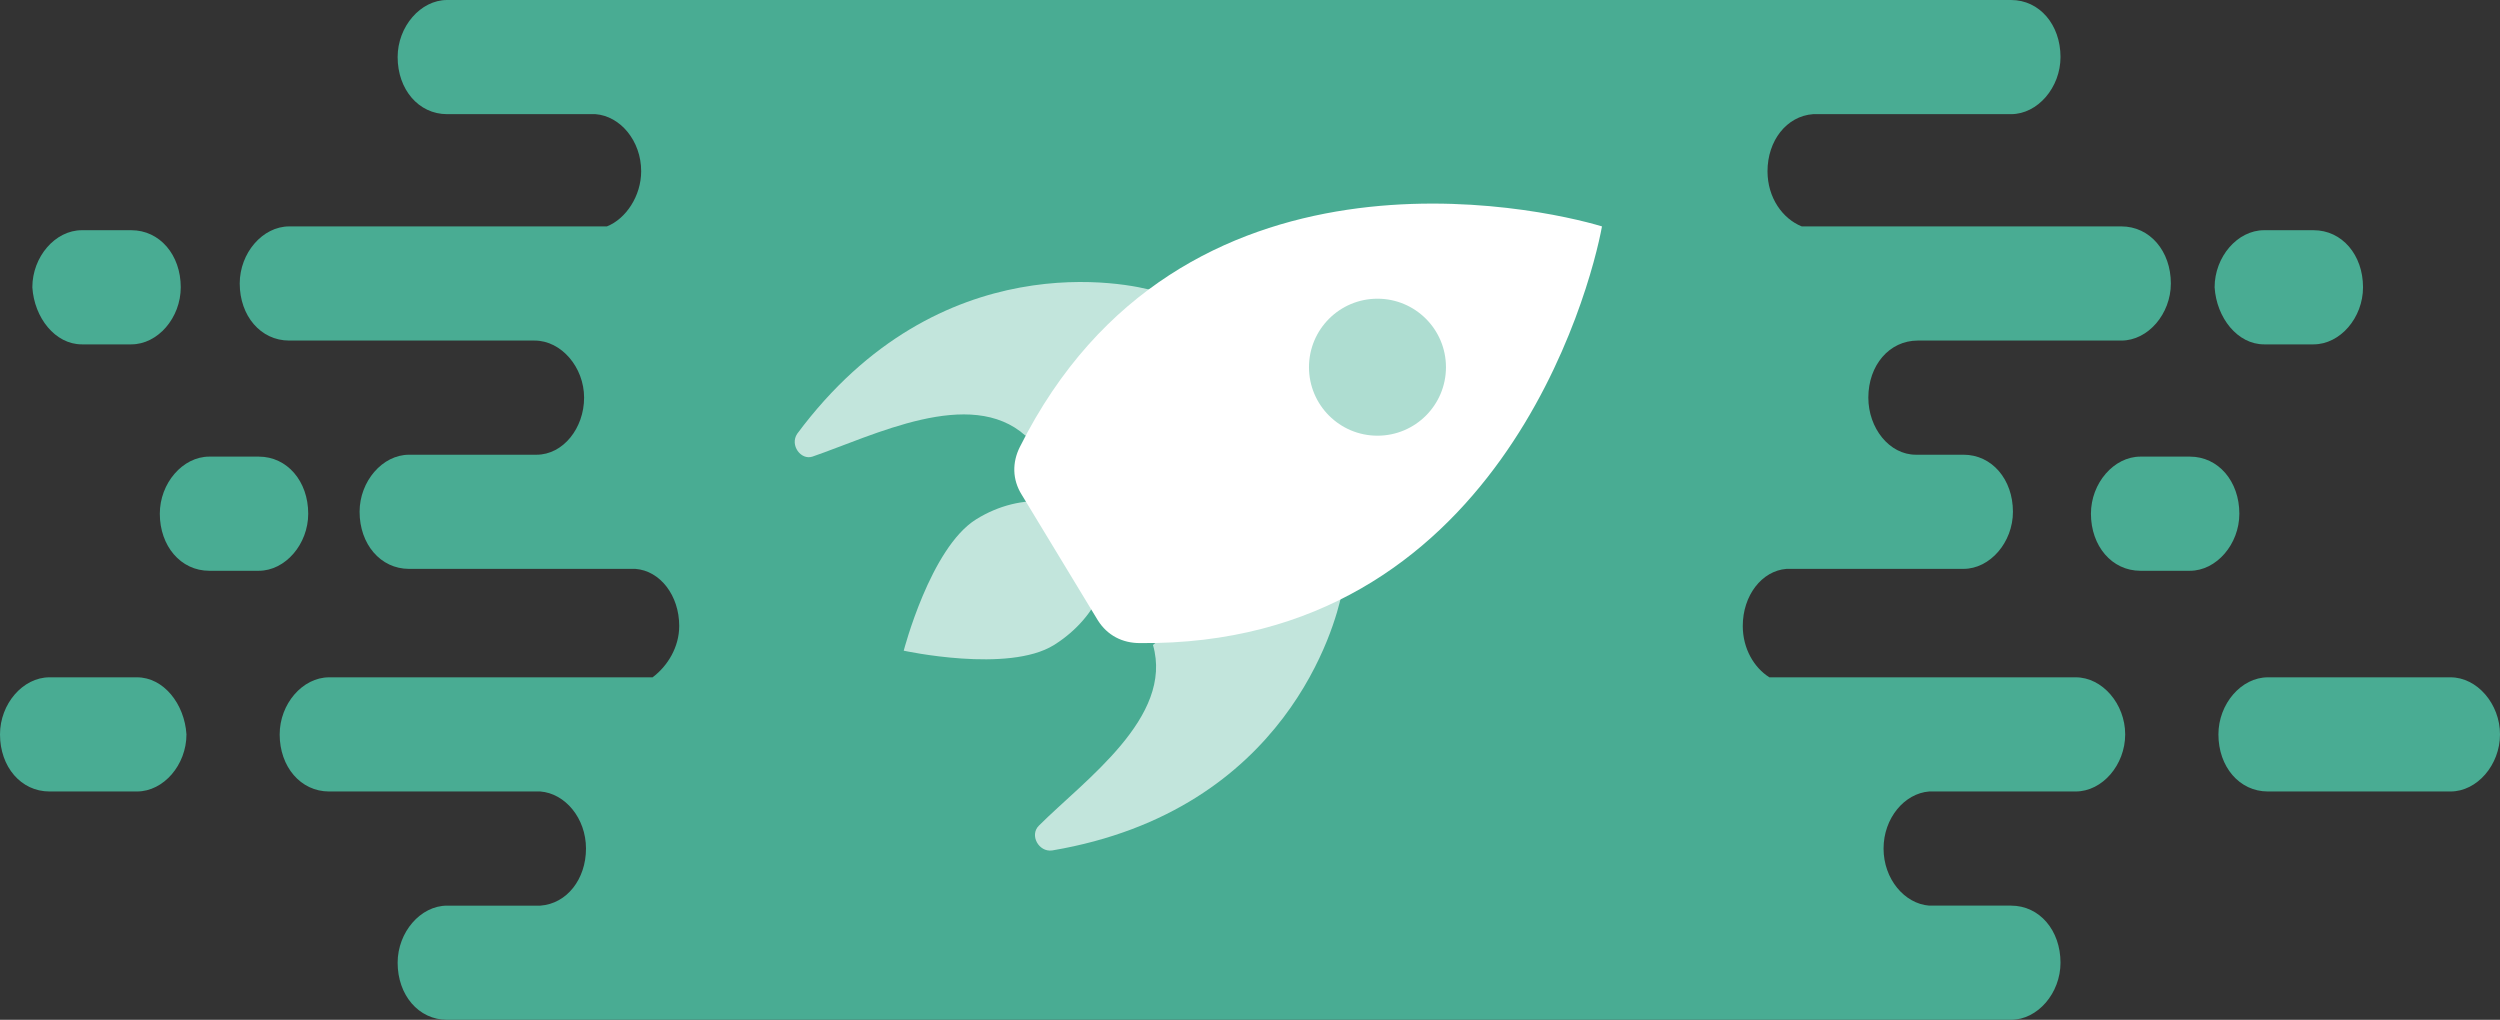
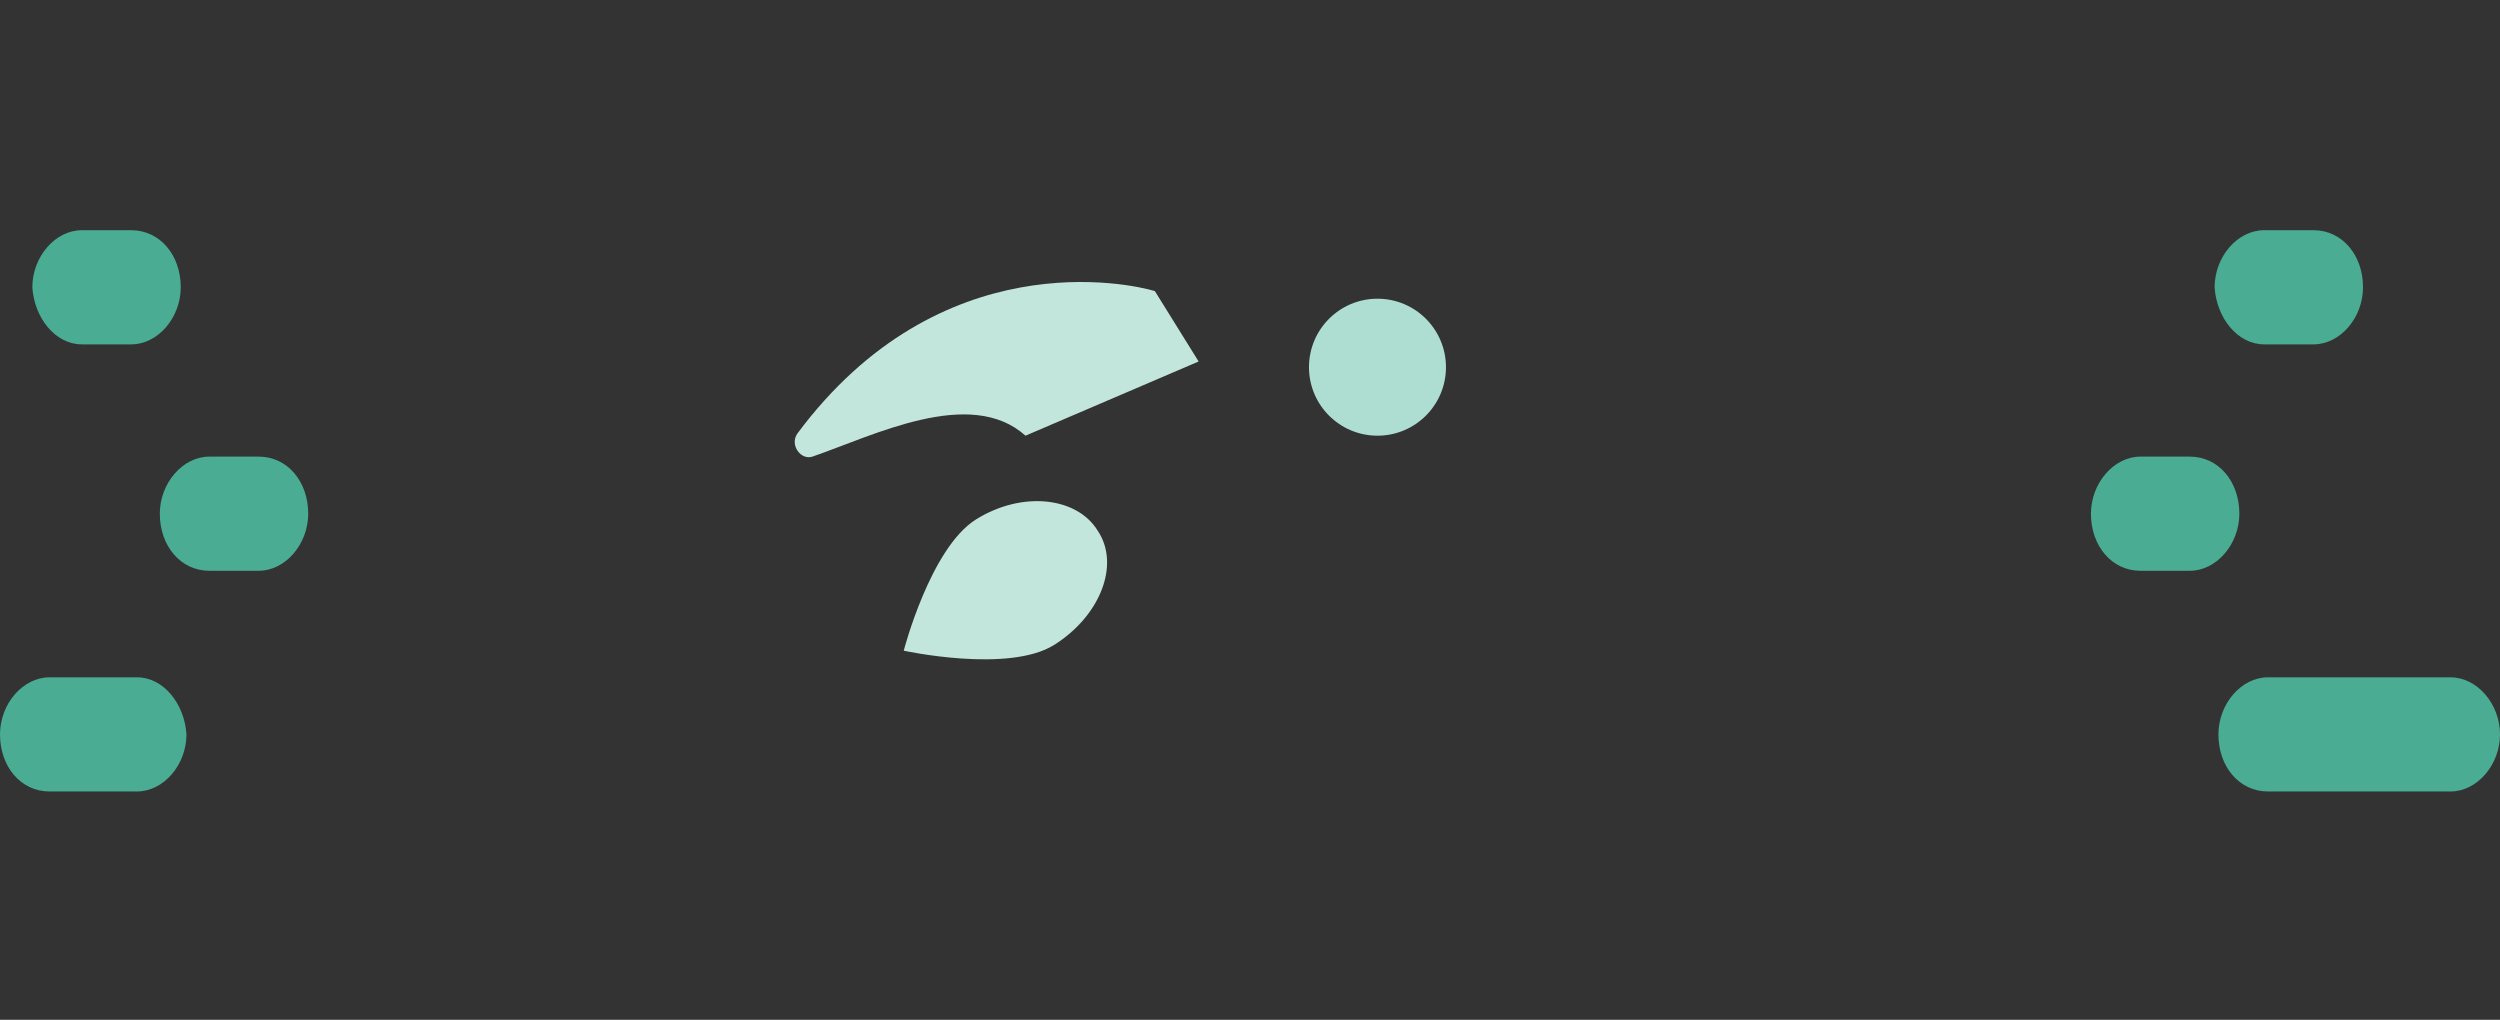
<svg xmlns="http://www.w3.org/2000/svg" xmlns:ns1="http://sodipodi.sourceforge.net/DTD/sodipodi-0.dtd" xmlns:ns2="http://www.inkscape.org/namespaces/inkscape" version="1.1" id="Capa_1" x="0px" y="0px" viewBox="0 0 131.4 53.6" xml:space="preserve" ns1:docname="icono Mayoristas.svg" width="131.4" height="53.6" ns2:version="1.3 (0e150ed6c4, 2023-07-21)">
  <rect x="0" y="0" width="131.4" height="53.6" fill="#333333" stroke="none" />
  <defs id="defs1" />
  <ns1:namedview id="namedview1" pagecolor="#ffffff" bordercolor="#000000" borderopacity="0.25" ns2:showpageshadow="2" ns2:pageopacity="0.0" ns2:pagecheckerboard="0" ns2:deskcolor="#d1d1d1" ns2:zoom="0.96210949" ns2:cx="-114.85179" ns2:cy="27.023951" ns2:window-width="1920" ns2:window-height="1014" ns2:window-x="0" ns2:window-y="0" ns2:window-maximized="1" ns2:current-layer="Capa_1" />
  <style type="text/css" id="style1">
	.st0{fill:#49AC93;}
	.st1{fill:#C2E5DC;}
	.st2{fill:#FFFFFF;}
	.st3{fill:#AEDDD1;}
</style>
  <g id="XMLID_44_" transform="translate(-412.3,-393.9)">
-     <path id="XMLID_51_" class="st0" d="m 521.4,429.5 h -16.1 c -0.8,-0.5 -1.4,-1.5 -1.4,-2.7 0,-1.6 1,-2.9 2.3,-3 h 9.3 c 1.4,0 2.6,-1.4 2.6,-3 0,-1.7 -1.1,-3 -2.6,-3 H 513 c -1.4,0 -2.5,-1.4 -2.5,-3 0,-1.7 1.1,-3 2.6,-3 h 10.7 c 1.4,0 2.6,-1.4 2.6,-3 v 0 c 0,-1.7 -1.1,-3 -2.6,-3 H 507 c -1,-0.4 -1.8,-1.5 -1.8,-2.9 0,-1.6 1,-2.9 2.4,-3 H 518 c 1.4,0 2.6,-1.4 2.6,-3 0,-1.7 -1.1,-3 -2.6,-3 h -82.2 c -1.4,0 -2.6,1.4 -2.6,3 0,1.7 1.1,3 2.6,3 h 7.8 c 1.3,0.1 2.4,1.4 2.4,3 0,1.3 -0.8,2.5 -1.8,2.9 h -16.7 c -1.4,0 -2.6,1.4 -2.6,3 v 0 c 0,1.7 1.1,3 2.6,3 h 12.9 c 1.4,0 2.6,1.4 2.6,3 0,1.6 -1.1,3 -2.5,3 h -6.7 c -1.4,0 -2.6,1.4 -2.6,3 0,1.7 1.1,3 2.6,3 h 11.9 c 1.3,0.1 2.3,1.4 2.3,3 0,1.1 -0.6,2.1 -1.4,2.7 h -17 c -1.4,0 -2.6,1.4 -2.6,3 0,1.7 1.1,3 2.6,3 h 11.1 c 1.3,0.1 2.4,1.4 2.4,3 0,1.6 -1,2.9 -2.4,3 h -4.9 c -1.4,0 -2.6,1.4 -2.6,3 0,1.7 1.1,3 2.6,3 H 518 c 1.4,0 2.6,-1.4 2.6,-3 0,-1.7 -1.1,-3 -2.6,-3 h -4.3 c -1.3,-0.1 -2.4,-1.4 -2.4,-3 0,-1.6 1.1,-2.9 2.4,-3 h 7.7 c 1.4,0 2.6,-1.4 2.6,-3 0,-1.6 -1.2,-3 -2.6,-3 z" />
    <path id="XMLID_50_" class="st0" d="m 541.1,429.5 h -9.6 c -1.4,0 -2.6,1.4 -2.6,3 0,1.7 1.1,3 2.6,3 h 9.6 c 1.4,0 2.6,-1.4 2.6,-3 0,-1.6 -1.2,-3 -2.6,-3 z" />
    <path id="XMLID_49_" class="st0" d="m 419.5,429.5 h -4.6 c -1.4,0 -2.6,1.4 -2.6,3 0,1.7 1.1,3 2.6,3 h 4.6 c 1.4,0 2.6,-1.4 2.6,-3 -0.1,-1.6 -1.2,-3 -2.6,-3 z" />
    <path id="XMLID_48_" class="st0" d="m 531.3,412 h 2.6 c 1.4,0 2.6,-1.4 2.6,-3 v 0 c 0,-1.7 -1.1,-3 -2.6,-3 h -2.6 c -1.4,0 -2.6,1.4 -2.6,3 v 0 c 0.1,1.6 1.2,3 2.6,3 z" />
    <path id="XMLID_47_" class="st0" d="m 416.6,412 h 2.6 c 1.4,0 2.6,-1.4 2.6,-3 v 0 c 0,-1.7 -1.1,-3 -2.6,-3 h -2.6 c -1.4,0 -2.6,1.4 -2.6,3 v 0 c 0.1,1.6 1.2,3 2.6,3 z" />
    <path id="XMLID_46_" class="st0" d="m 428.5,420.9 c 0,-1.7 -1.1,-3 -2.6,-3 h -2.6 c -1.4,0 -2.6,1.4 -2.6,3 0,1.7 1.1,3 2.6,3 h 2.6 c 1.4,0 2.6,-1.4 2.6,-3 z" />
    <path id="XMLID_45_" class="st0" d="m 530,420.9 c 0,-1.7 -1.1,-3 -2.6,-3 h -2.6 c -1.4,0 -2.6,1.4 -2.6,3 0,1.7 1.1,3 2.6,3 h 2.6 c 1.4,0 2.6,-1.4 2.6,-3 z" />
  </g>
  <g id="XMLID_12_" transform="translate(-412.3,-393.9)">
    <path id="XMLID_34_" class="st1" d="m 467.7,427.8 c 2.4,-1.5 3.5,-4.2 2.3,-6 -1.1,-1.8 -4,-2.1 -6.4,-0.6 -2.4,1.5 -3.8,6.9 -3.8,6.9 0,0 5.5,1.2 7.9,-0.3 z" />
    <path id="XMLID_31_" class="st1" d="m 473,409.2 c -1.3,-0.4 -11.3,-2.6 -18.8,7.5 -0.4,0.6 0.2,1.4 0.8,1.2 3.2,-1.1 8.3,-3.7 11.2,-1.1 l 9.1,-3.9 z" />
-     <path id="XMLID_30_" class="st1" d="m 482.8,425.2 c -0.3,1.4 -2.8,11.3 -15.2,13.4 -0.7,0.1 -1.2,-0.8 -0.7,-1.3 2.4,-2.4 7.1,-5.7 6,-9.5 l 7.6,-6.3 z" />
-     <path id="XMLID_19_" class="st2" d="m 496.5,405.8 v 0 c 0,0 -0.1,0 0,0 -3.3,-1 -22.2,-5.2 -30.6,11.6 -0.4,0.8 -0.4,1.7 0.1,2.5 l 2,3.3 v 0 l 2,3.3 c 0.5,0.8 1.3,1.2 2.2,1.2 18.8,0.2 23.7,-18.6 24.3,-21.9 z" />
    <g id="XMLID_13_">
      <g id="XMLID_15_">
        <circle id="XMLID_17_" class="st3" cx="484.7" cy="413.2" r="3.6" />
      </g>
    </g>
  </g>
</svg>